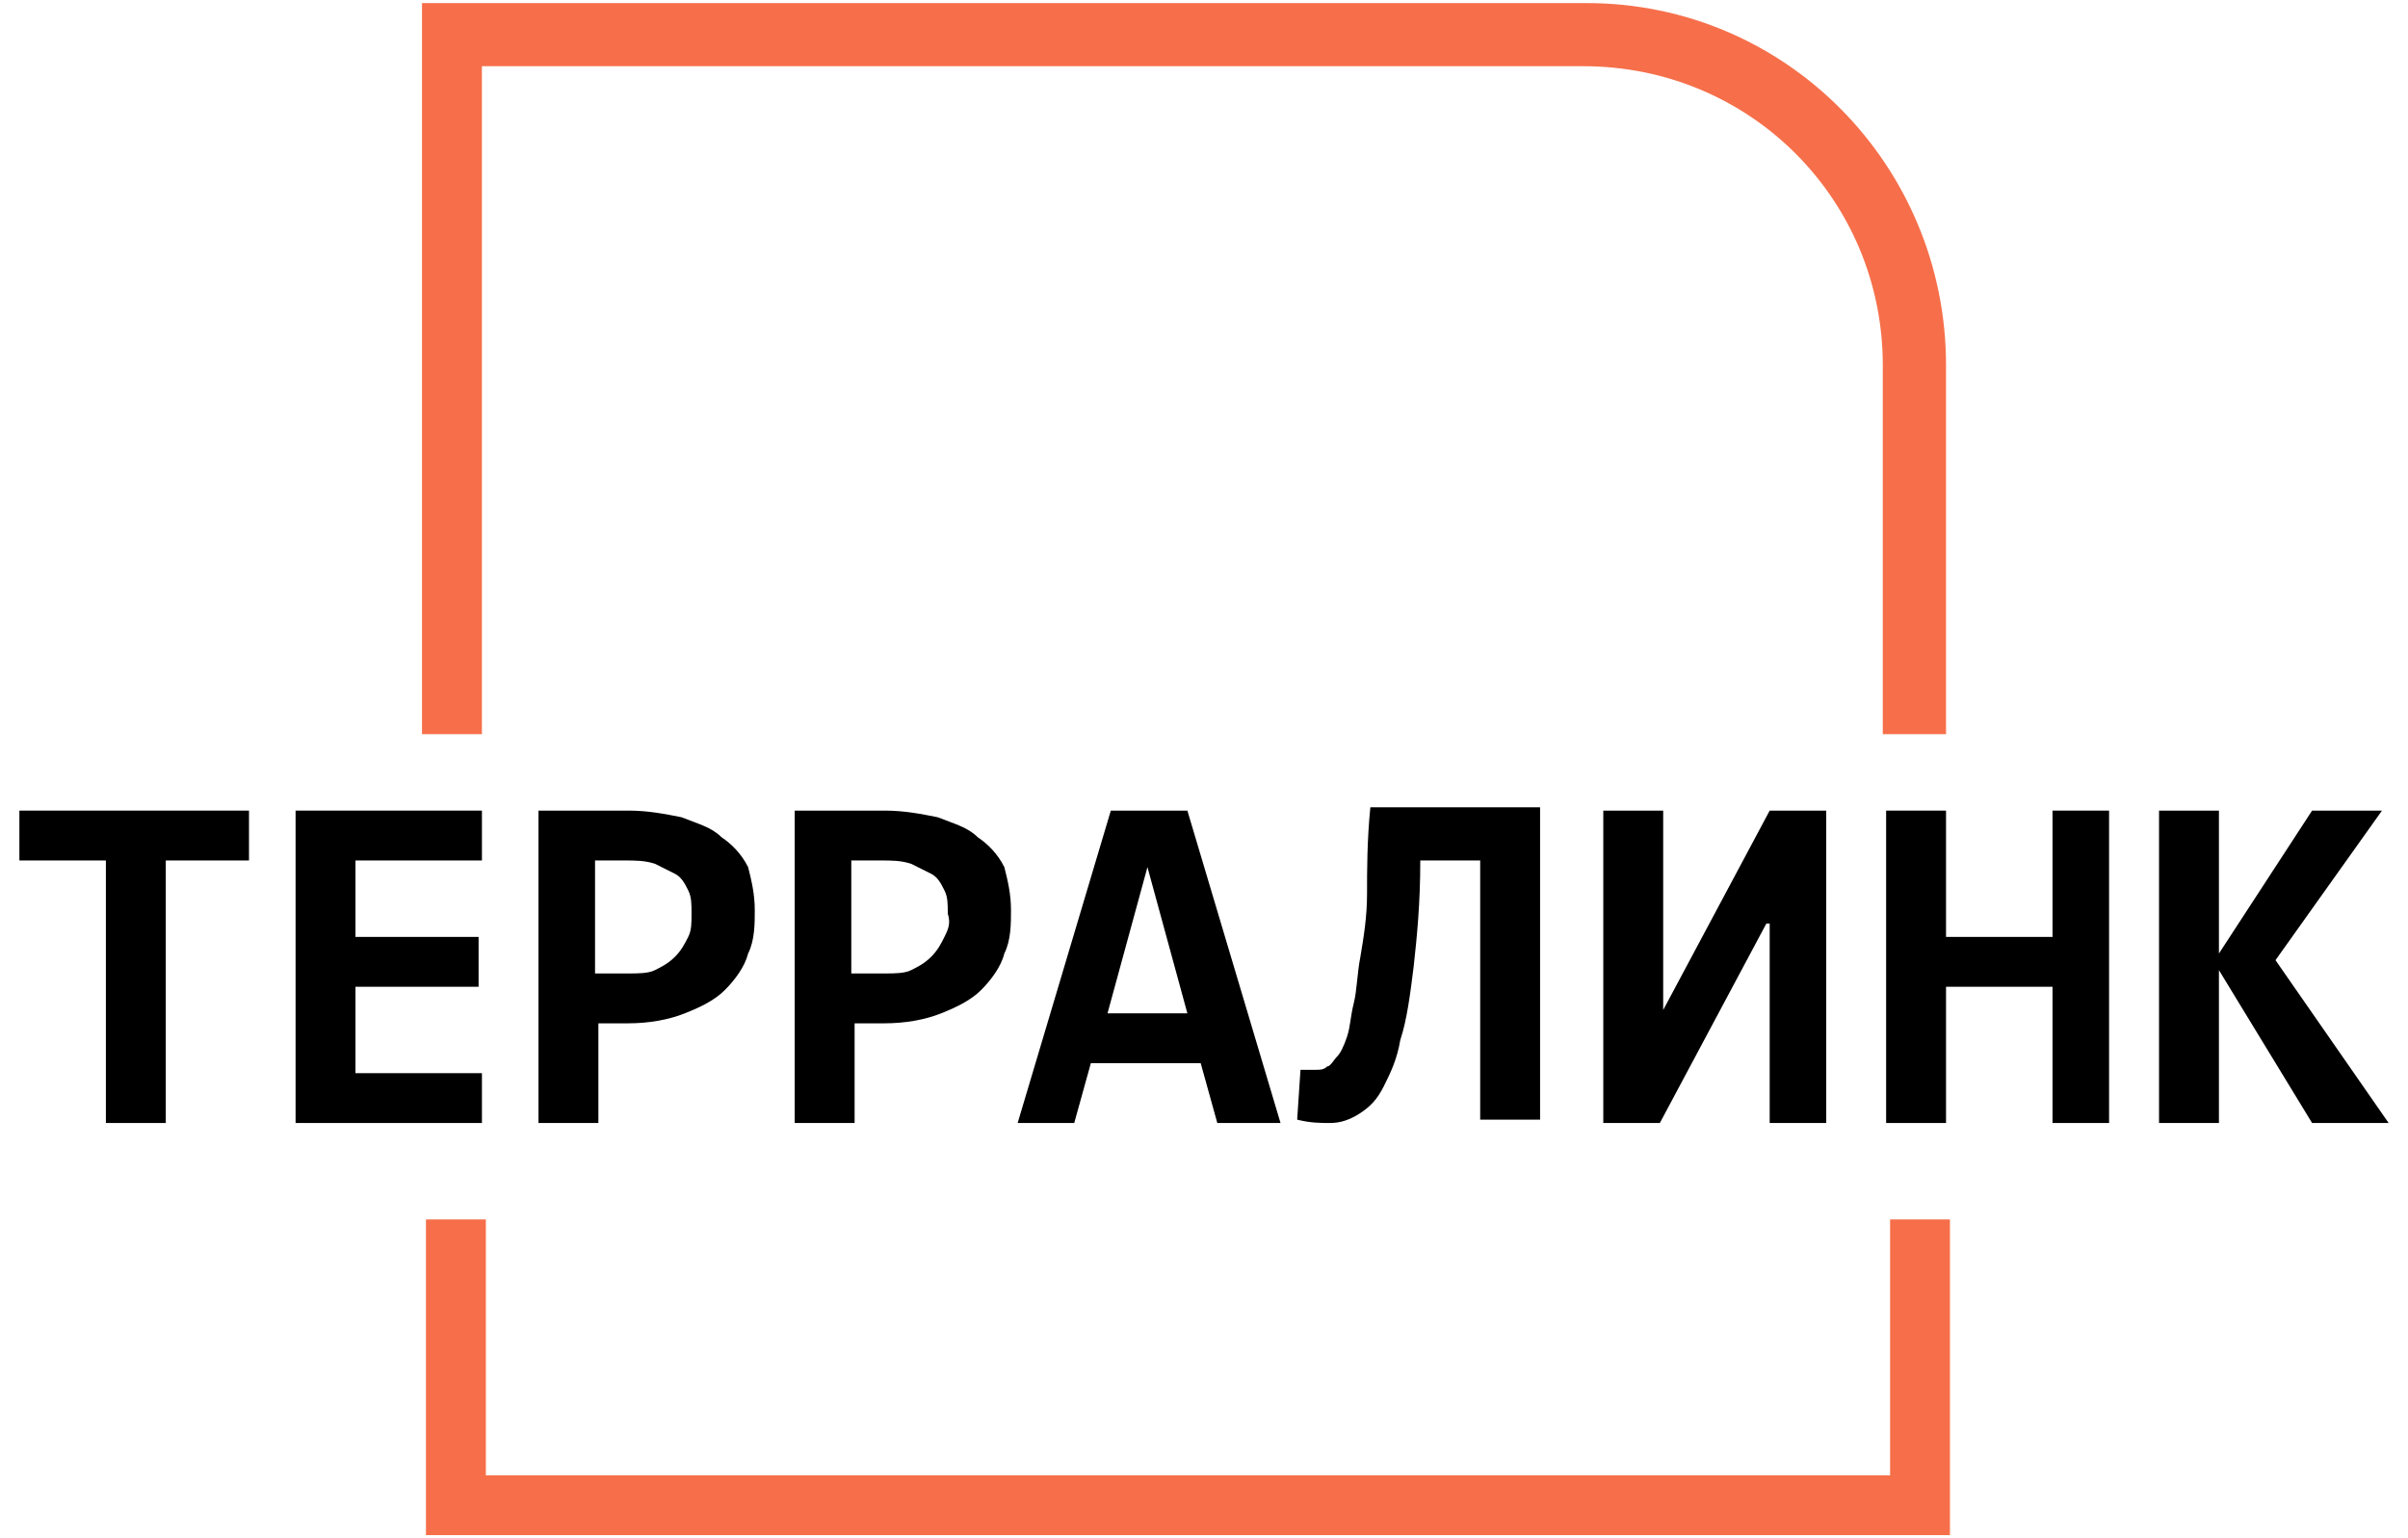
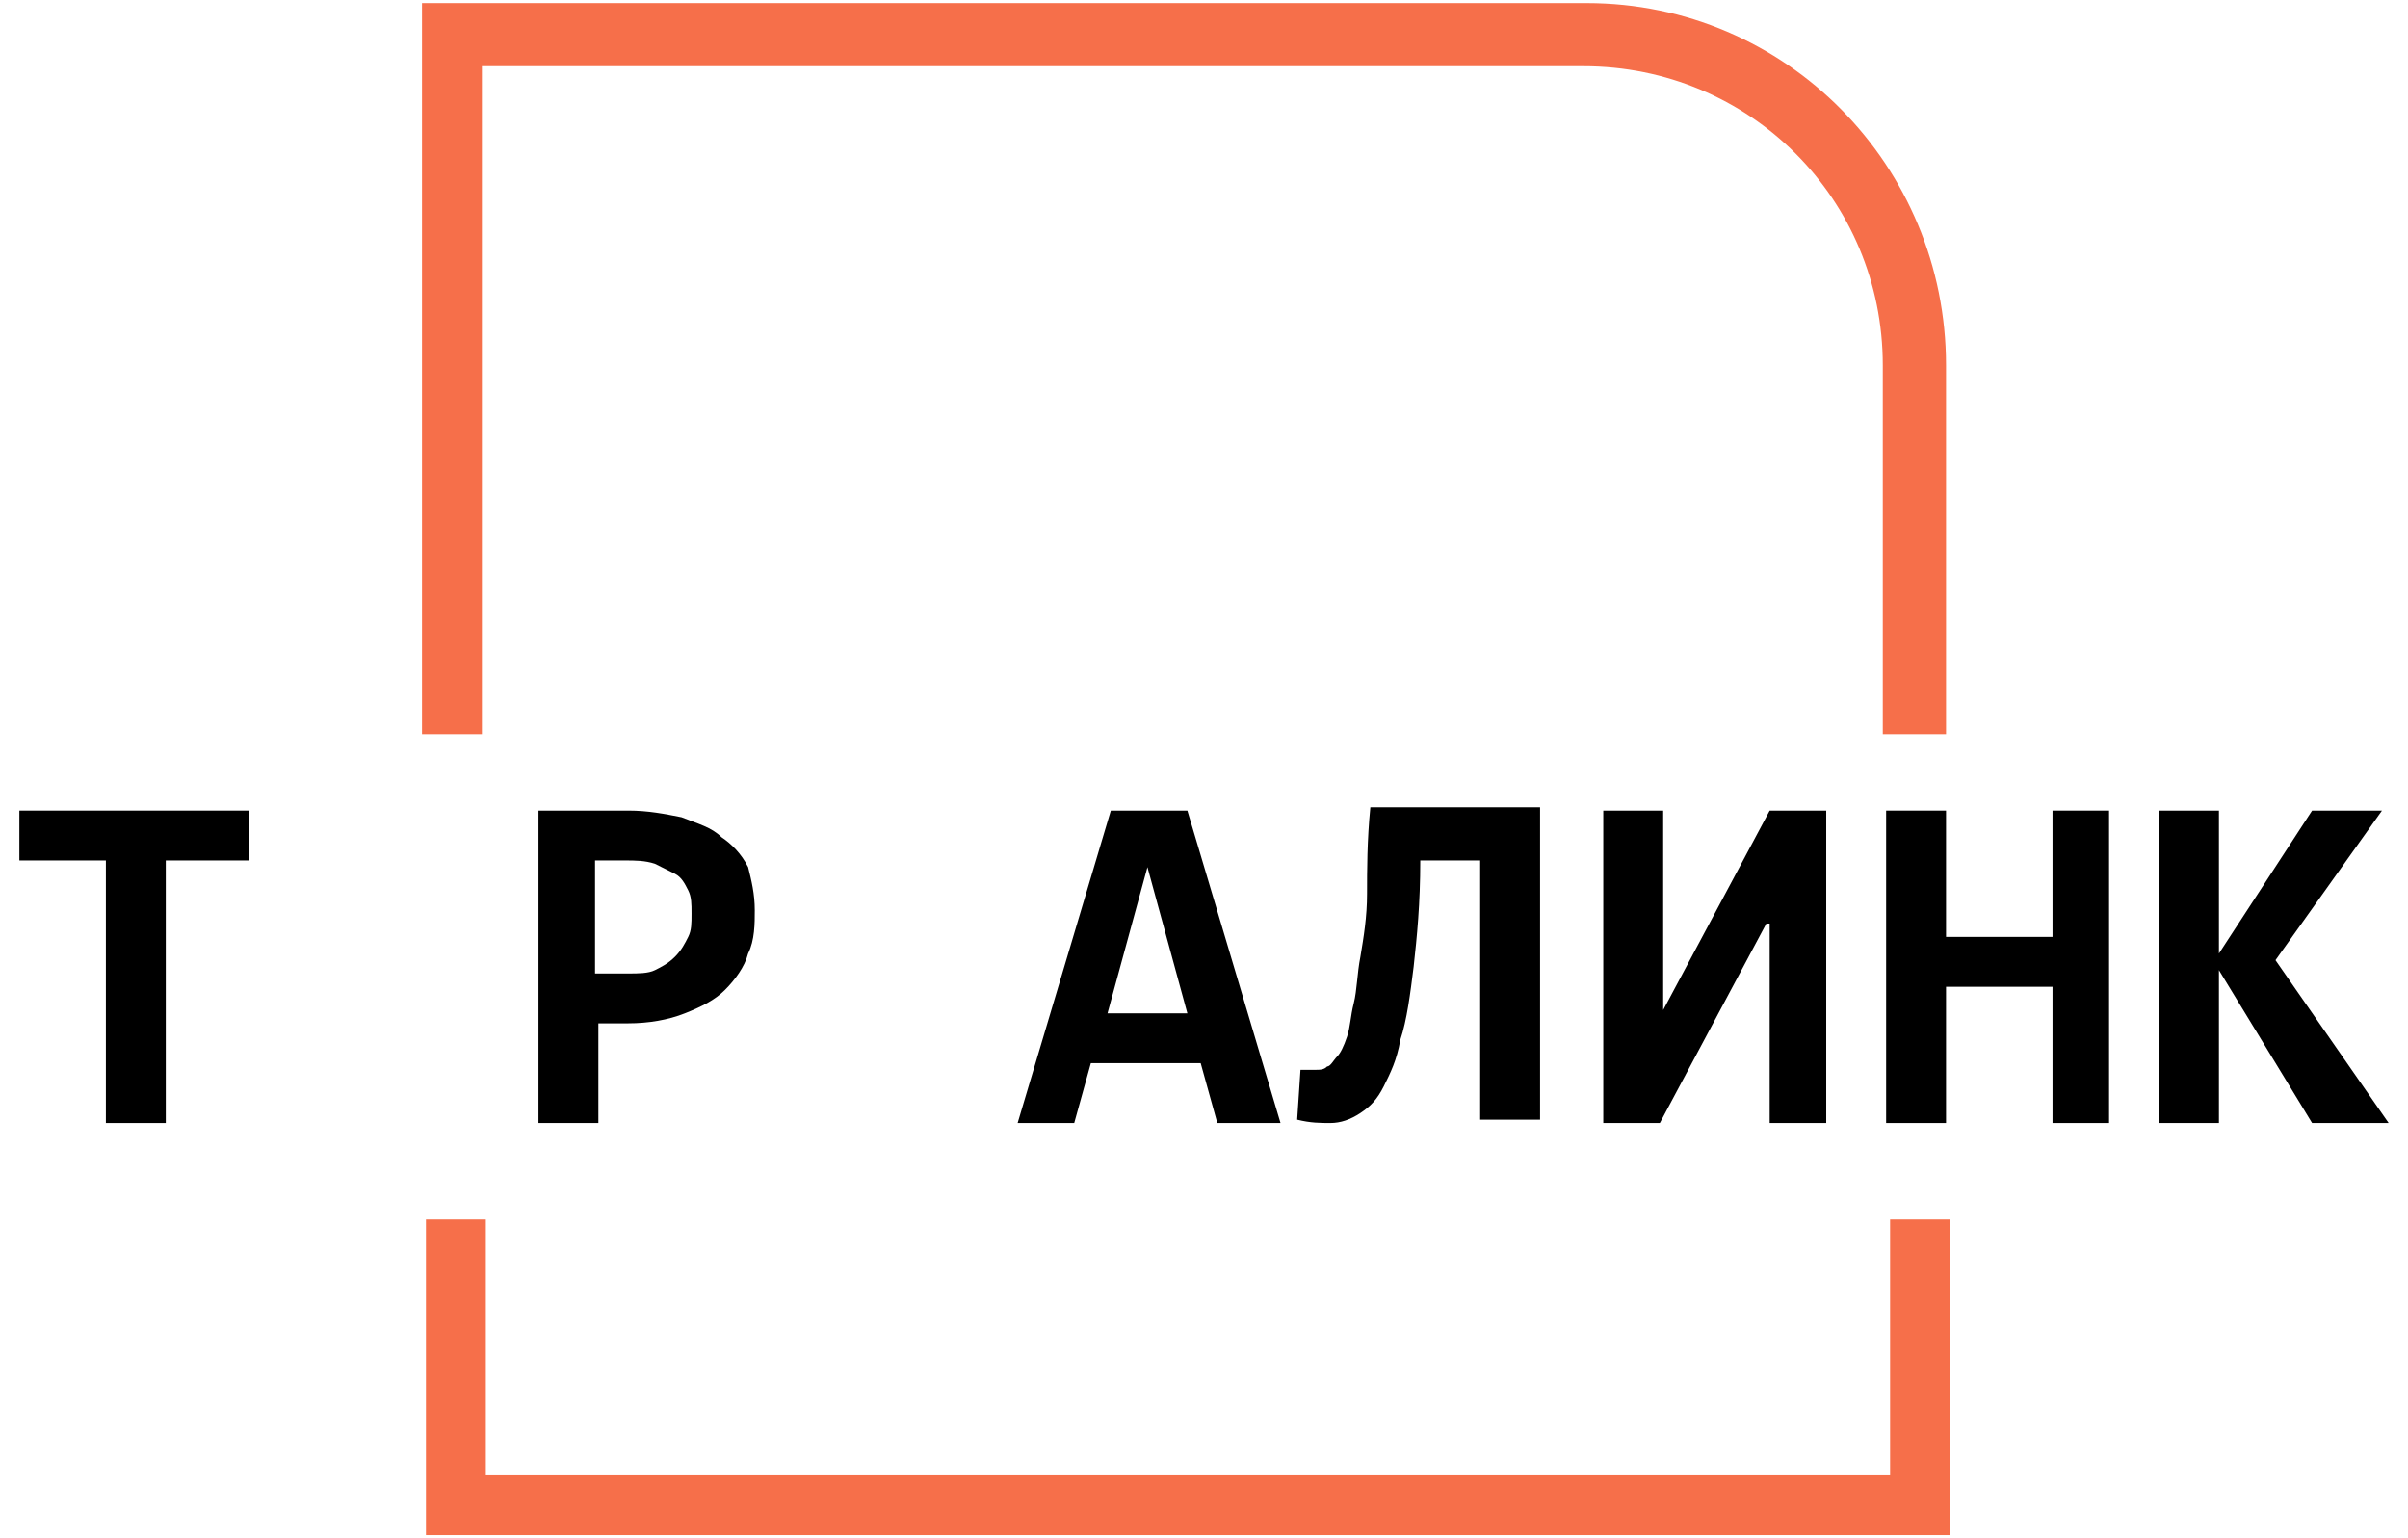
<svg xmlns="http://www.w3.org/2000/svg" width="72" height="46" viewBox="0 0 72 46" fill="none">
  <g id="Vector">
    <path d="M56.514 36.467V44.12H14.527V36.467H12.736V45.908H58.304V36.467H56.514Z" fill="#F66F4A" />
-     <path d="M14.409 1.98H47.342C52.317 1.98 56.296 5.955 56.296 10.924V21.955H58.187V10.924C58.187 4.961 53.411 0.092 47.441 0.092H12.618V21.955H14.409V1.98Z" fill="#F66F4A" />
+     <path d="M14.409 1.98H47.342C52.317 1.98 56.296 5.955 56.296 10.924V21.955H58.187V10.924C58.187 4.961 53.411 0.092 47.441 0.092H12.618V21.955H14.409Z" fill="#F66F4A" />
    <path d="M0.58 25.732H3.166V33.583H4.957V25.732H7.445V24.241H0.58V25.732Z" fill="black" />
-     <path d="M8.838 33.583H14.41V32.093H10.629V29.509H14.31V28.018H10.629V25.732H14.41V24.241H8.838V33.583Z" fill="black" />
    <path d="M21.573 25.036C21.274 24.738 20.877 24.639 20.379 24.44C19.881 24.341 19.384 24.241 18.787 24.241H16.101V33.583H17.892V30.602H18.787C19.384 30.602 19.981 30.502 20.478 30.303C20.976 30.105 21.374 29.906 21.672 29.608C21.971 29.31 22.269 28.912 22.369 28.515C22.568 28.117 22.568 27.62 22.568 27.223C22.568 26.726 22.468 26.328 22.369 25.931C22.17 25.533 21.871 25.235 21.573 25.036ZM20.578 28.018C20.478 28.216 20.379 28.415 20.18 28.614C19.981 28.813 19.782 28.912 19.583 29.012C19.384 29.111 19.085 29.111 18.787 29.111H17.792V25.732H18.688C18.986 25.732 19.285 25.732 19.583 25.831C19.782 25.931 19.981 26.03 20.18 26.13C20.379 26.229 20.478 26.428 20.578 26.626C20.677 26.825 20.677 27.024 20.677 27.322C20.677 27.62 20.677 27.819 20.578 28.018Z" fill="black" />
-     <path d="M29.234 25.037C28.936 24.738 28.538 24.639 28.04 24.44C27.543 24.341 27.046 24.241 26.448 24.241H23.762V33.583H25.553V30.602H26.448C27.046 30.602 27.642 30.503 28.14 30.304C28.637 30.105 29.035 29.906 29.334 29.608C29.632 29.31 29.931 28.912 30.03 28.515C30.229 28.117 30.229 27.62 30.229 27.223C30.229 26.726 30.13 26.328 30.03 25.931C29.831 25.533 29.533 25.235 29.234 25.037ZM28.239 28.018C28.14 28.217 28.04 28.416 27.841 28.614C27.642 28.813 27.443 28.912 27.244 29.012C27.046 29.111 26.747 29.111 26.448 29.111H25.454V25.732H26.349C26.648 25.732 26.946 25.732 27.244 25.832C27.443 25.931 27.642 26.03 27.841 26.13C28.04 26.229 28.14 26.428 28.239 26.627C28.339 26.825 28.339 27.024 28.339 27.322C28.438 27.62 28.339 27.819 28.239 28.018Z" fill="black" />
    <path d="M33.214 24.241L30.428 33.583H32.12L32.617 31.794H35.901L36.398 33.583H38.288L35.503 24.241H33.214ZM33.115 30.303L34.309 25.931L35.503 30.303H33.115Z" fill="black" />
    <path d="M40.875 26.726C40.875 27.421 40.776 28.017 40.676 28.614C40.577 29.111 40.577 29.608 40.477 30.005C40.377 30.403 40.377 30.701 40.278 30.999C40.178 31.297 40.079 31.496 39.98 31.595C39.88 31.695 39.781 31.893 39.681 31.893C39.582 31.993 39.482 31.993 39.283 31.993C39.184 31.993 38.985 31.993 38.885 31.993L38.786 33.483C39.184 33.583 39.482 33.583 39.781 33.583C40.079 33.583 40.377 33.483 40.676 33.285C40.974 33.086 41.173 32.887 41.373 32.49C41.572 32.092 41.77 31.695 41.87 31.098C42.069 30.502 42.169 29.707 42.268 28.912C42.367 28.017 42.467 27.024 42.467 25.732H44.258V33.483H46.049V24.142H40.974C40.875 25.135 40.875 26.03 40.875 26.726Z" fill="black" />
    <path d="M49.73 30.204V24.241H47.939V33.583H49.63L52.814 27.62H52.914V33.583H54.605V24.241H52.914L49.73 30.204Z" fill="black" />
    <path d="M61.371 28.018H58.187V24.241H56.396V33.583H58.187V29.509H61.371V33.583H63.062V24.241H61.371V28.018Z" fill="black" />
    <path d="M68.038 28.714L71.222 24.241H69.132L66.347 28.515V24.241H64.556V33.583H66.347V29.012L69.132 33.583H71.421L68.038 28.714Z" fill="black" />
  </g>
</svg>